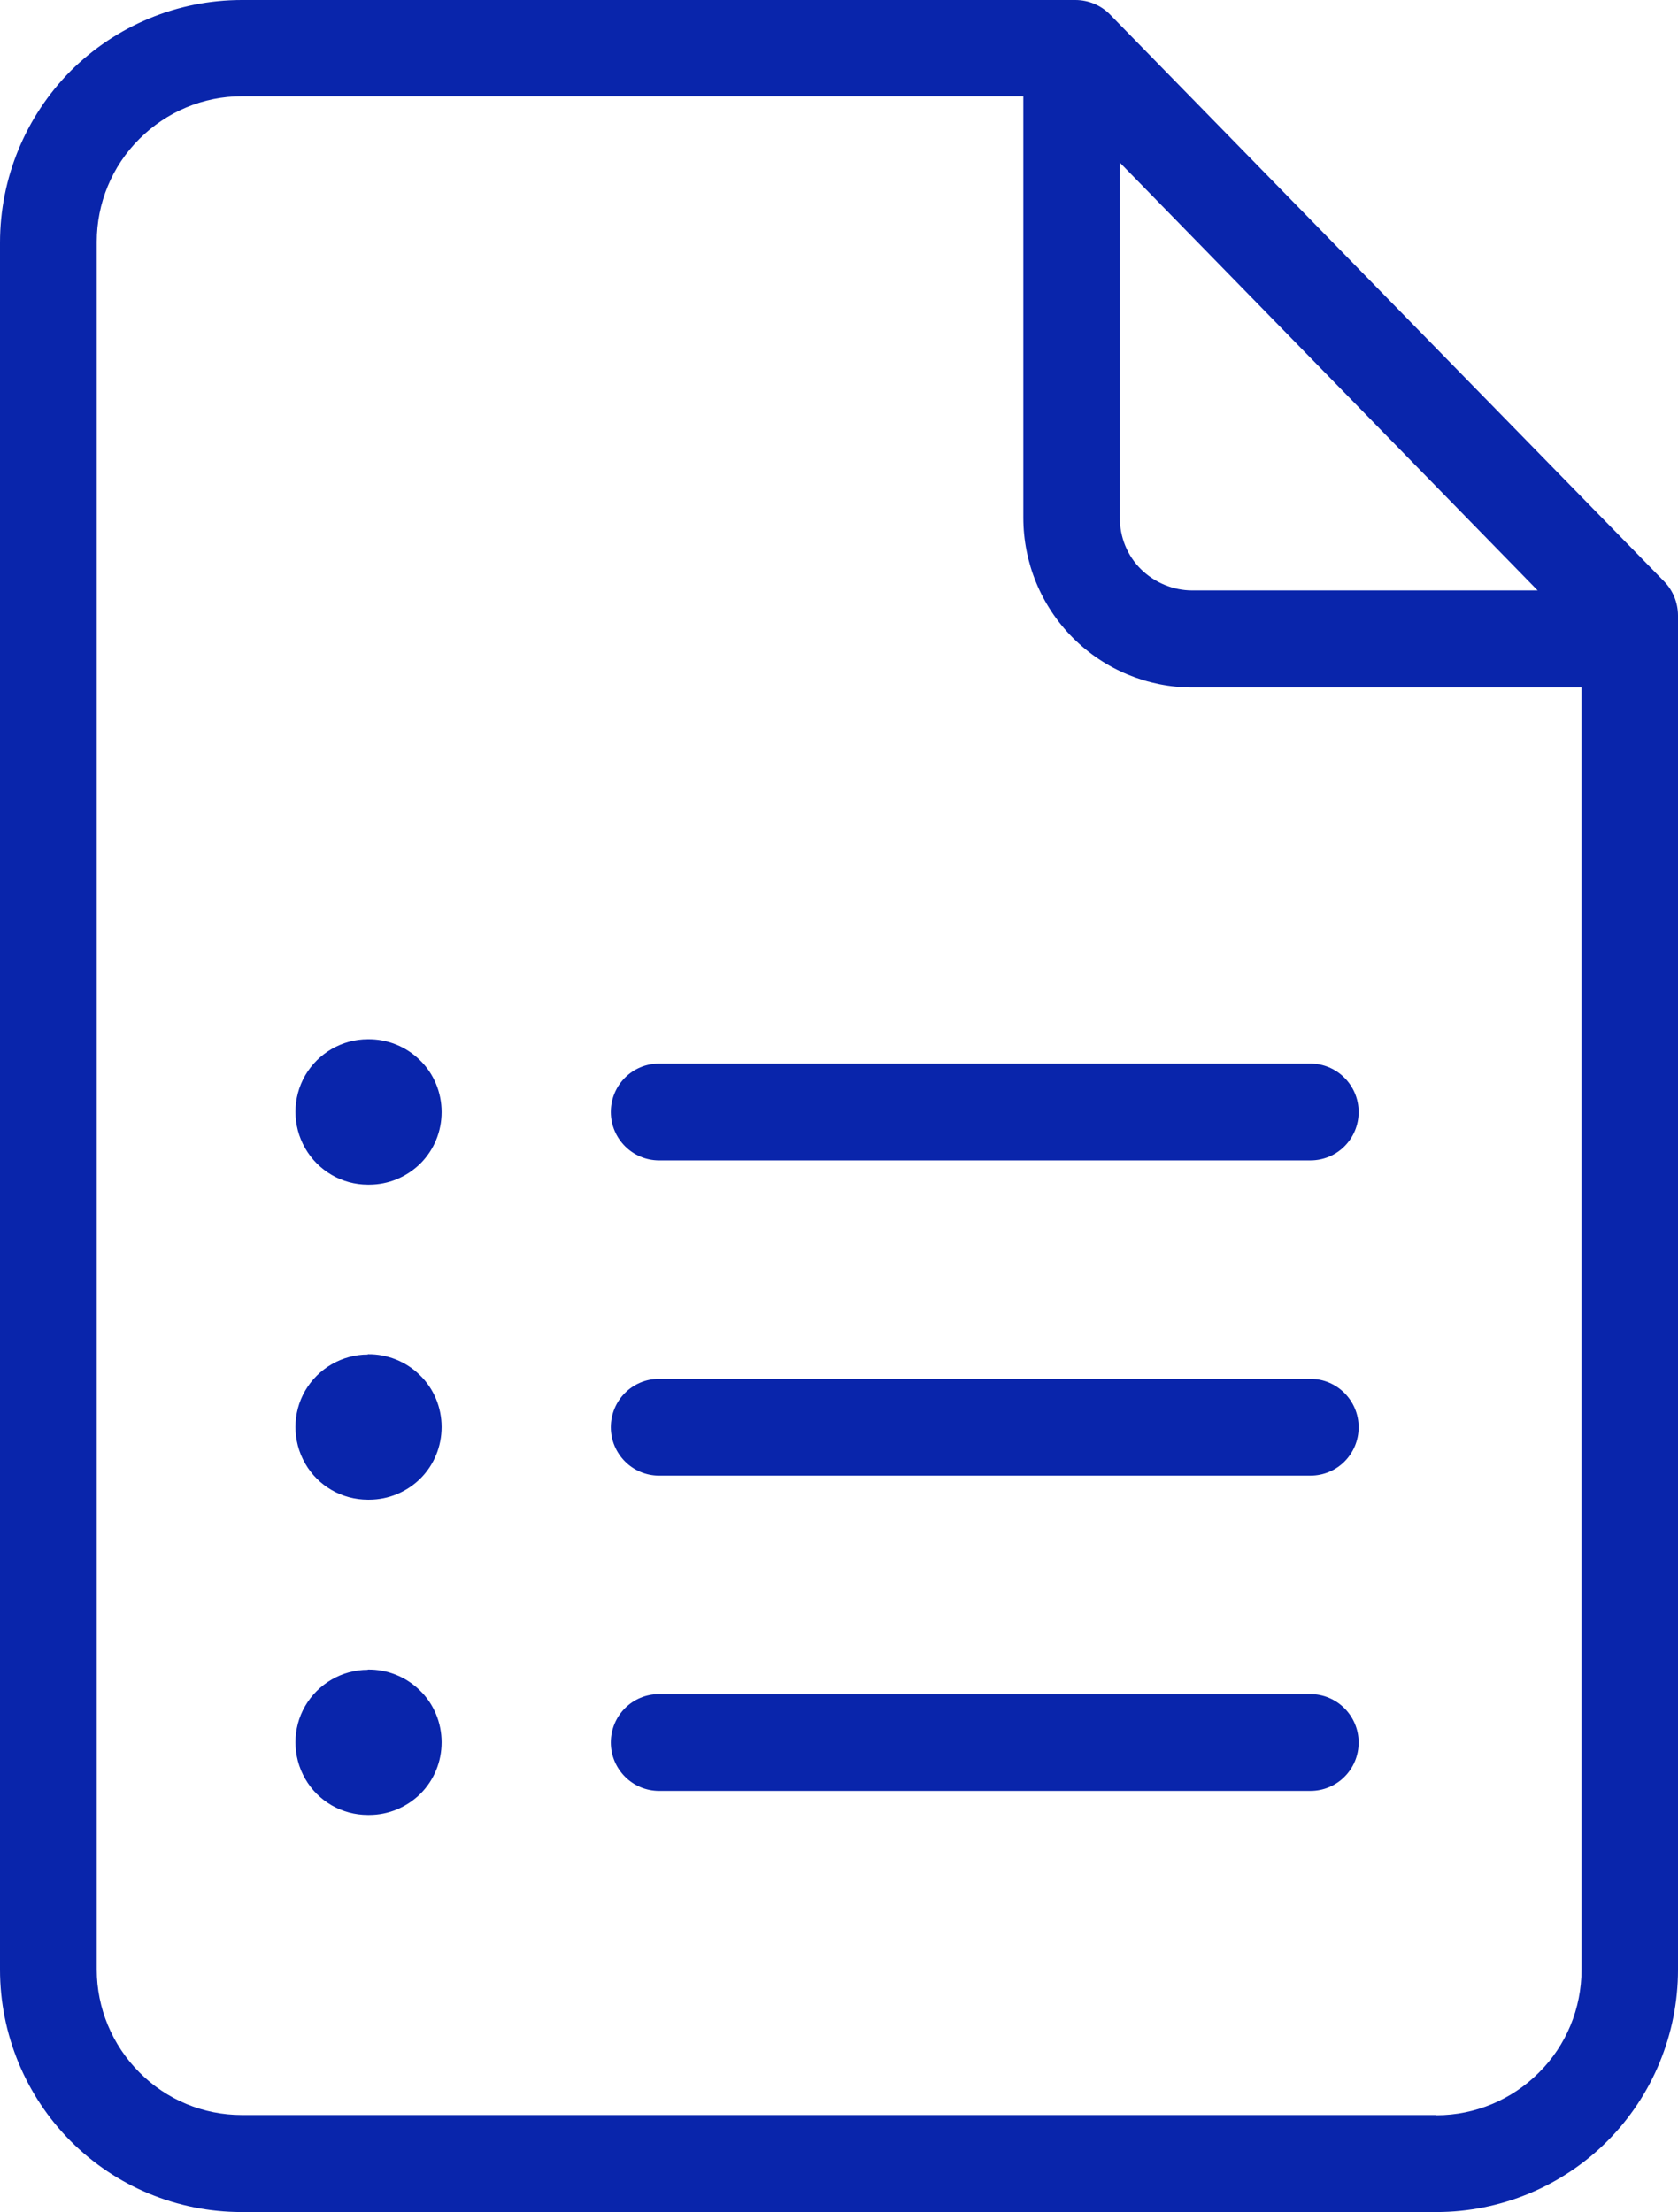
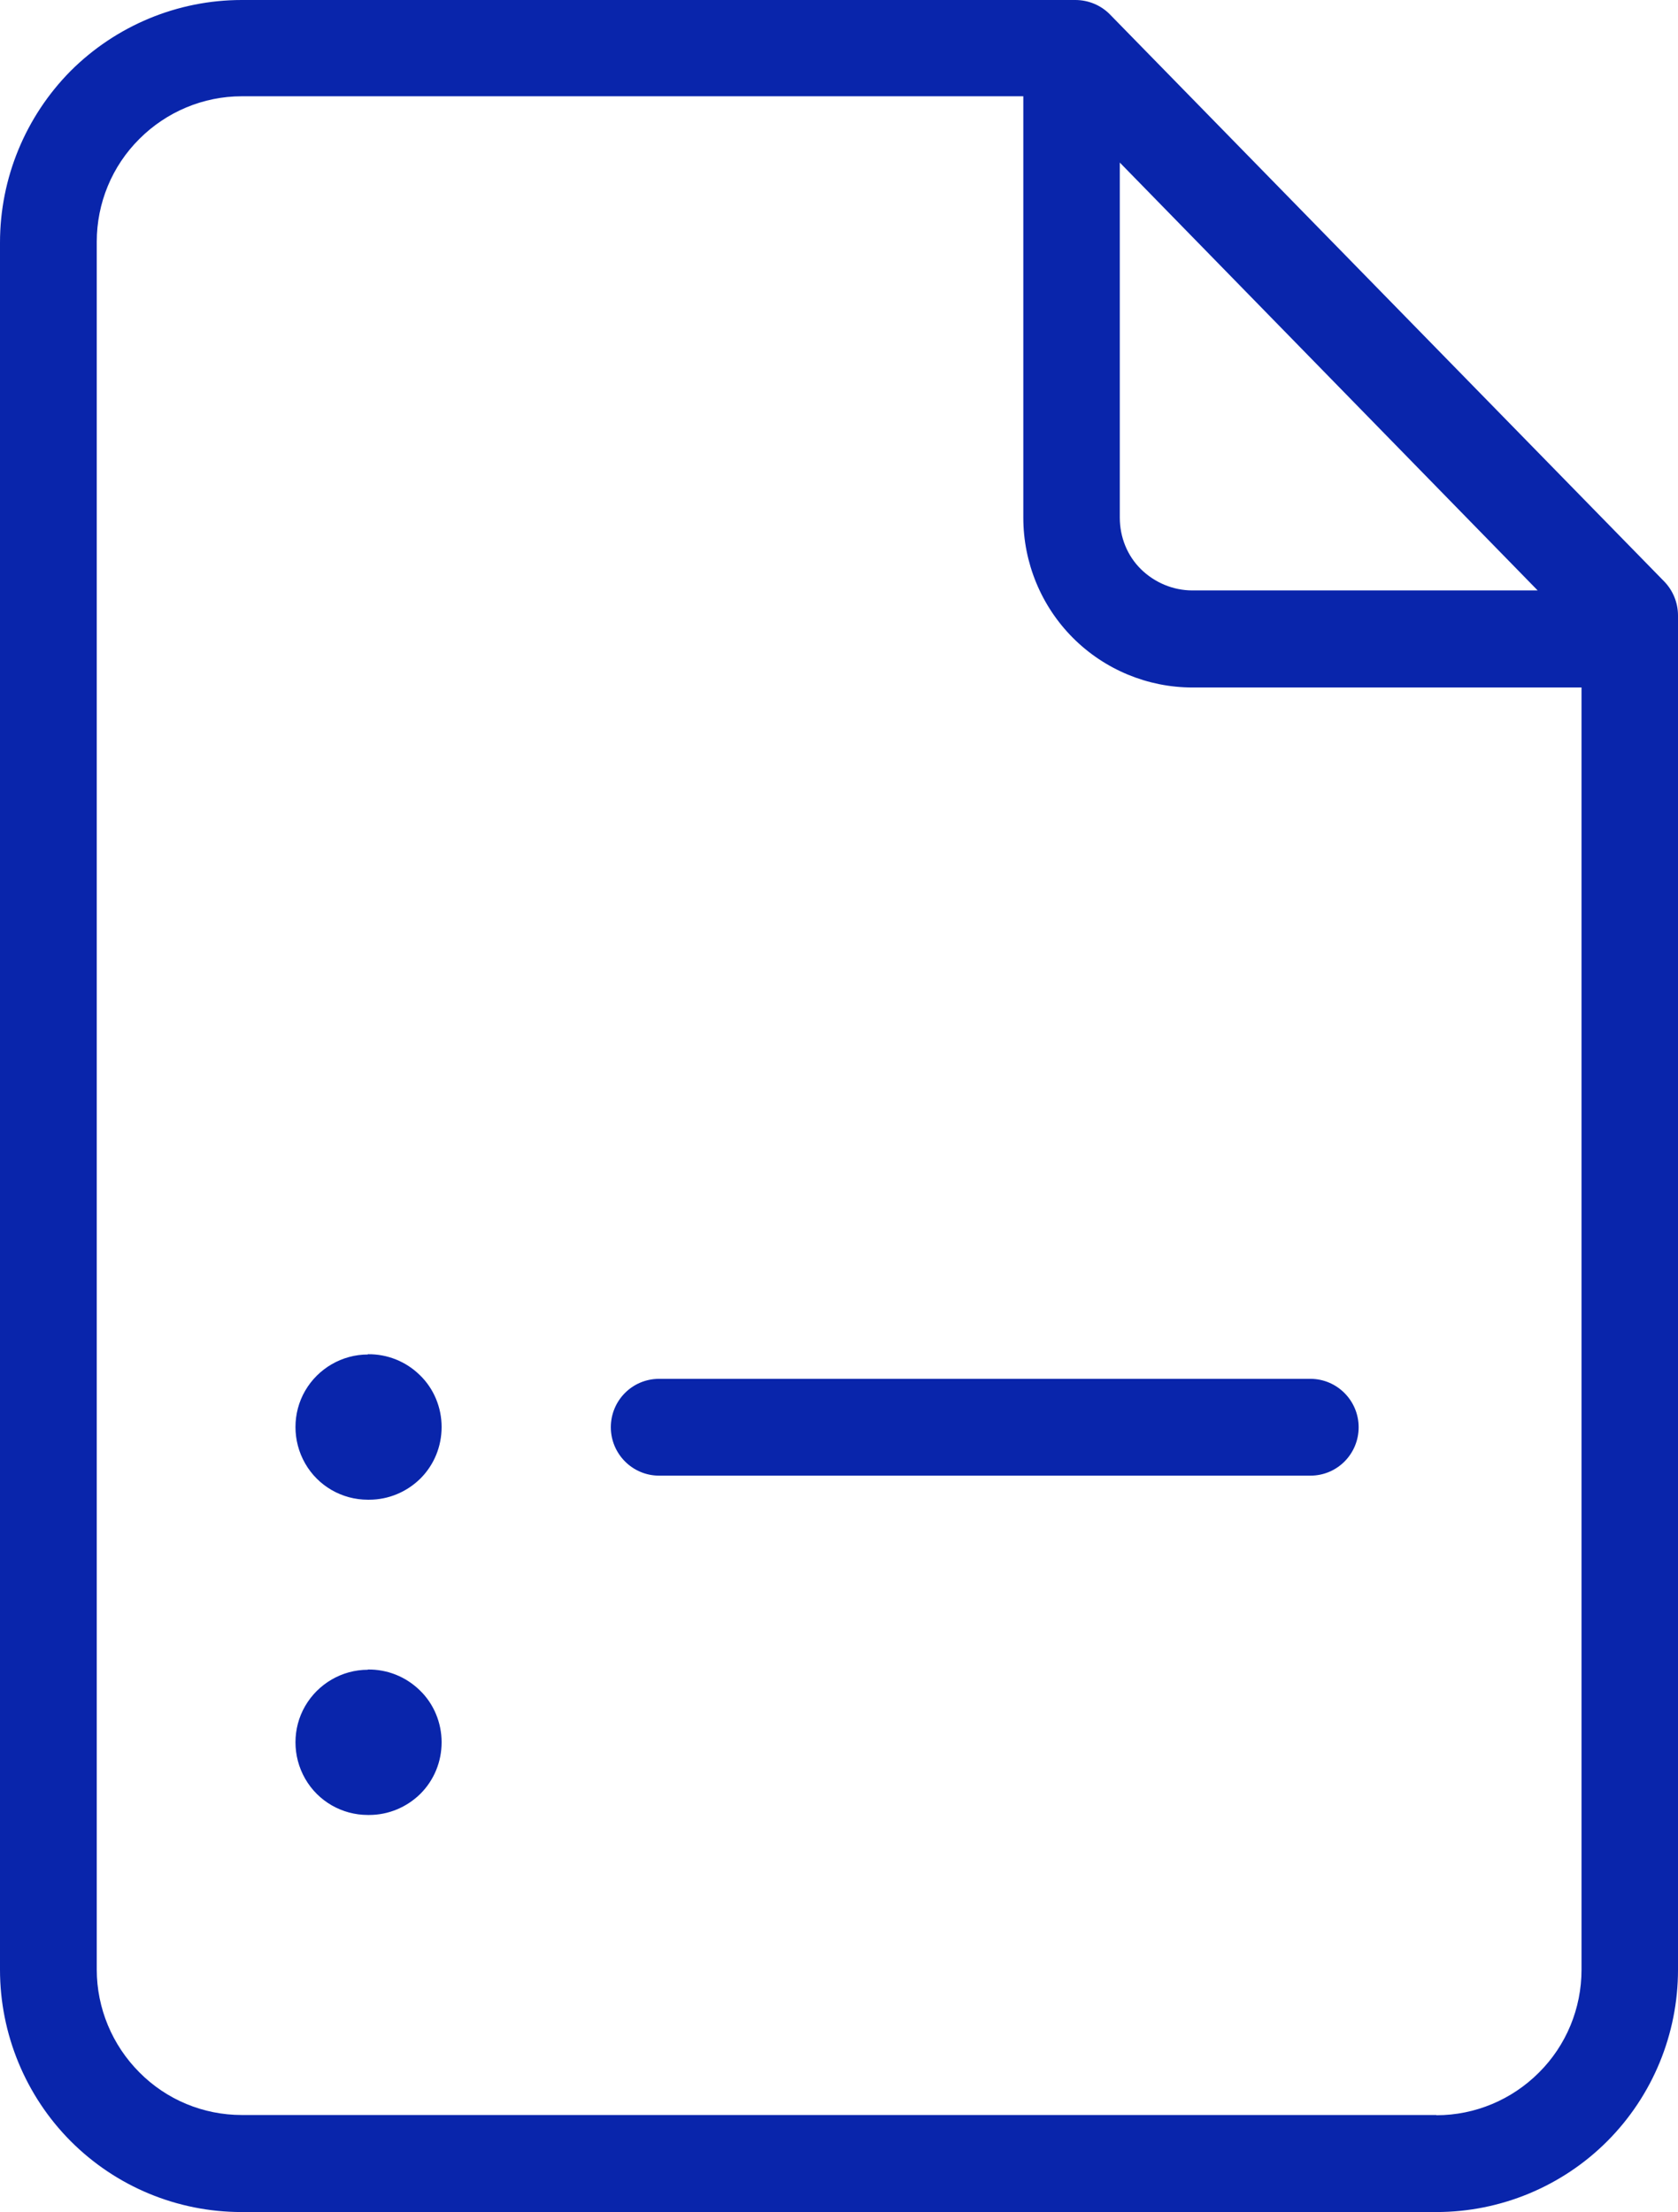
<svg xmlns="http://www.w3.org/2000/svg" width="44" height="58" viewBox="0 0 44 58" fill="none">
  <path d="M44 16.137C44 15.805 43.871 15.486 43.642 15.248L29.106 0.38C28.869 0.136 28.537 0 28.199 0H6.338C4.654 0 3.044 0.672 1.853 1.859C0.67 3.054 0 4.669 0 6.358V51.642C0 53.324 0.67 54.946 1.853 56.134C3.044 57.328 4.654 57.993 6.331 57.993H37.669C39.346 57.993 40.963 57.321 42.147 56.134C43.337 54.94 44 53.324 44 51.642V16.137ZM29.363 4.262L40.32 15.479H31.263C30.763 15.479 30.276 15.275 29.917 14.922C29.559 14.57 29.363 14.081 29.363 13.572V4.262ZM37.662 55.449H6.338C5.33 55.449 4.363 55.048 3.653 54.329C2.942 53.616 2.537 52.646 2.537 51.635V6.338C2.537 5.327 2.936 4.357 3.653 3.644C4.363 2.932 5.33 2.524 6.338 2.524H26.833V13.572C26.833 14.753 27.3 15.886 28.132 16.721C28.964 17.555 30.093 18.024 31.27 18.024H41.47V51.642C41.47 52.653 41.071 53.623 40.354 54.336C39.644 55.048 38.677 55.455 37.669 55.455L37.662 55.449Z" fill="#0925AB" />
-   <path d="M34.354 27.884H17.282C16.578 27.884 16.017 28.454 16.017 29.153C16.017 29.852 16.585 30.422 17.282 30.422H34.361C35.065 30.422 35.626 29.852 35.626 29.153C35.626 28.454 35.058 27.884 34.361 27.884H34.354Z" fill="#0925AB" />
-   <path d="M9.645 27.246C8.969 27.246 8.34 27.612 8.002 28.196C7.663 28.786 7.663 29.512 8.002 30.103C8.34 30.693 8.969 31.059 9.645 31.059H9.679C10.187 31.059 10.667 30.856 11.025 30.503C11.384 30.143 11.58 29.662 11.58 29.153C11.58 28.644 11.377 28.148 11.012 27.795C10.646 27.436 10.159 27.239 9.645 27.246Z" fill="#0925AB" />
  <path d="M34.354 36.149H17.282C16.578 36.149 16.017 36.719 16.017 37.418C16.017 38.117 16.585 38.687 17.282 38.687H34.361C35.065 38.687 35.626 38.117 35.626 37.418C35.626 36.719 35.058 36.149 34.361 36.149H34.354Z" fill="#0925AB" />
  <path d="M9.645 35.511C8.969 35.511 8.34 35.878 8.002 36.461C7.663 37.045 7.663 37.778 8.002 38.368C8.34 38.959 8.969 39.318 9.645 39.318H9.679C10.187 39.318 10.667 39.115 11.025 38.762C11.384 38.402 11.58 37.92 11.58 37.411C11.58 36.902 11.377 36.407 11.012 36.054C10.646 35.694 10.159 35.498 9.645 35.504V35.511Z" fill="#0925AB" />
-   <path d="M34.354 44.414H17.282C16.578 44.414 16.017 44.984 16.017 45.683C16.017 46.382 16.585 46.952 17.282 46.952H34.361C35.065 46.952 35.626 46.382 35.626 45.683C35.626 44.984 35.058 44.414 34.361 44.414H34.354Z" fill="#0925AB" />
  <path d="M9.645 43.776C8.969 43.776 8.34 44.143 8.002 44.727C7.663 45.31 7.663 46.043 8.002 46.633C8.34 47.224 8.969 47.583 9.645 47.583H9.679C10.187 47.583 10.667 47.38 11.025 47.027C11.384 46.667 11.58 46.185 11.58 45.677C11.58 45.168 11.377 44.672 11.012 44.319C10.646 43.96 10.159 43.763 9.645 43.77V43.776Z" fill="#0925AB" />
</svg>